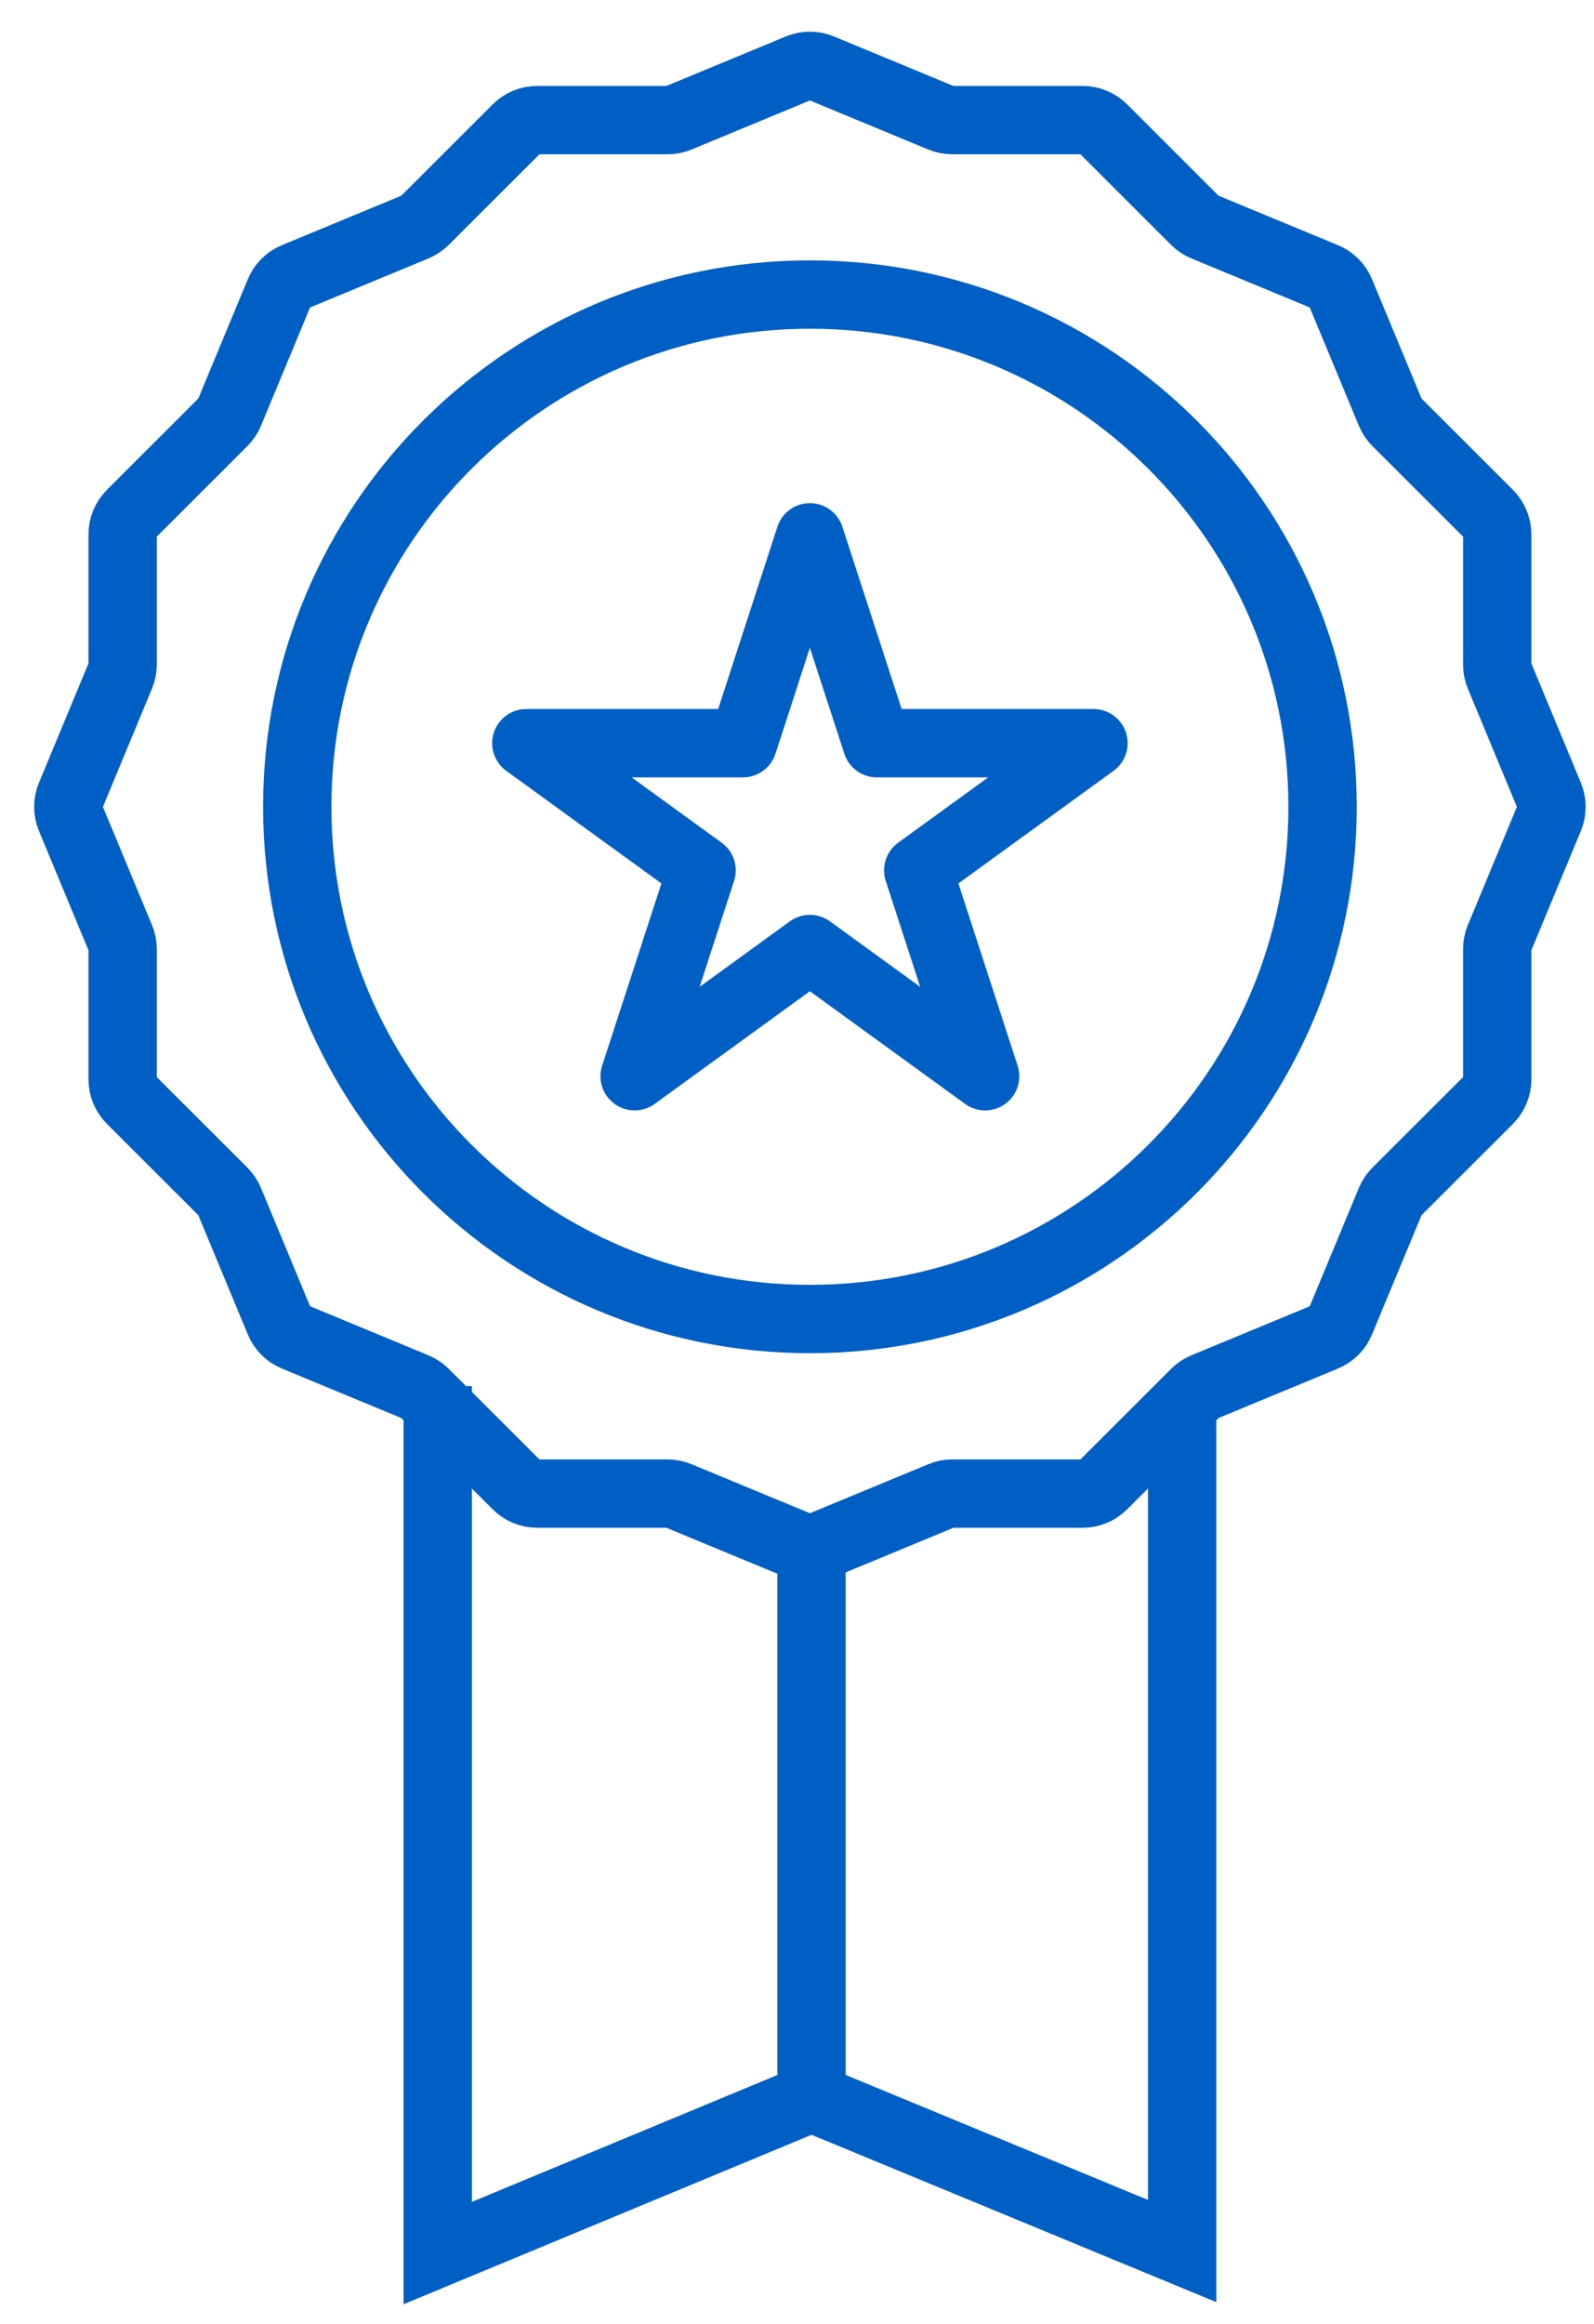
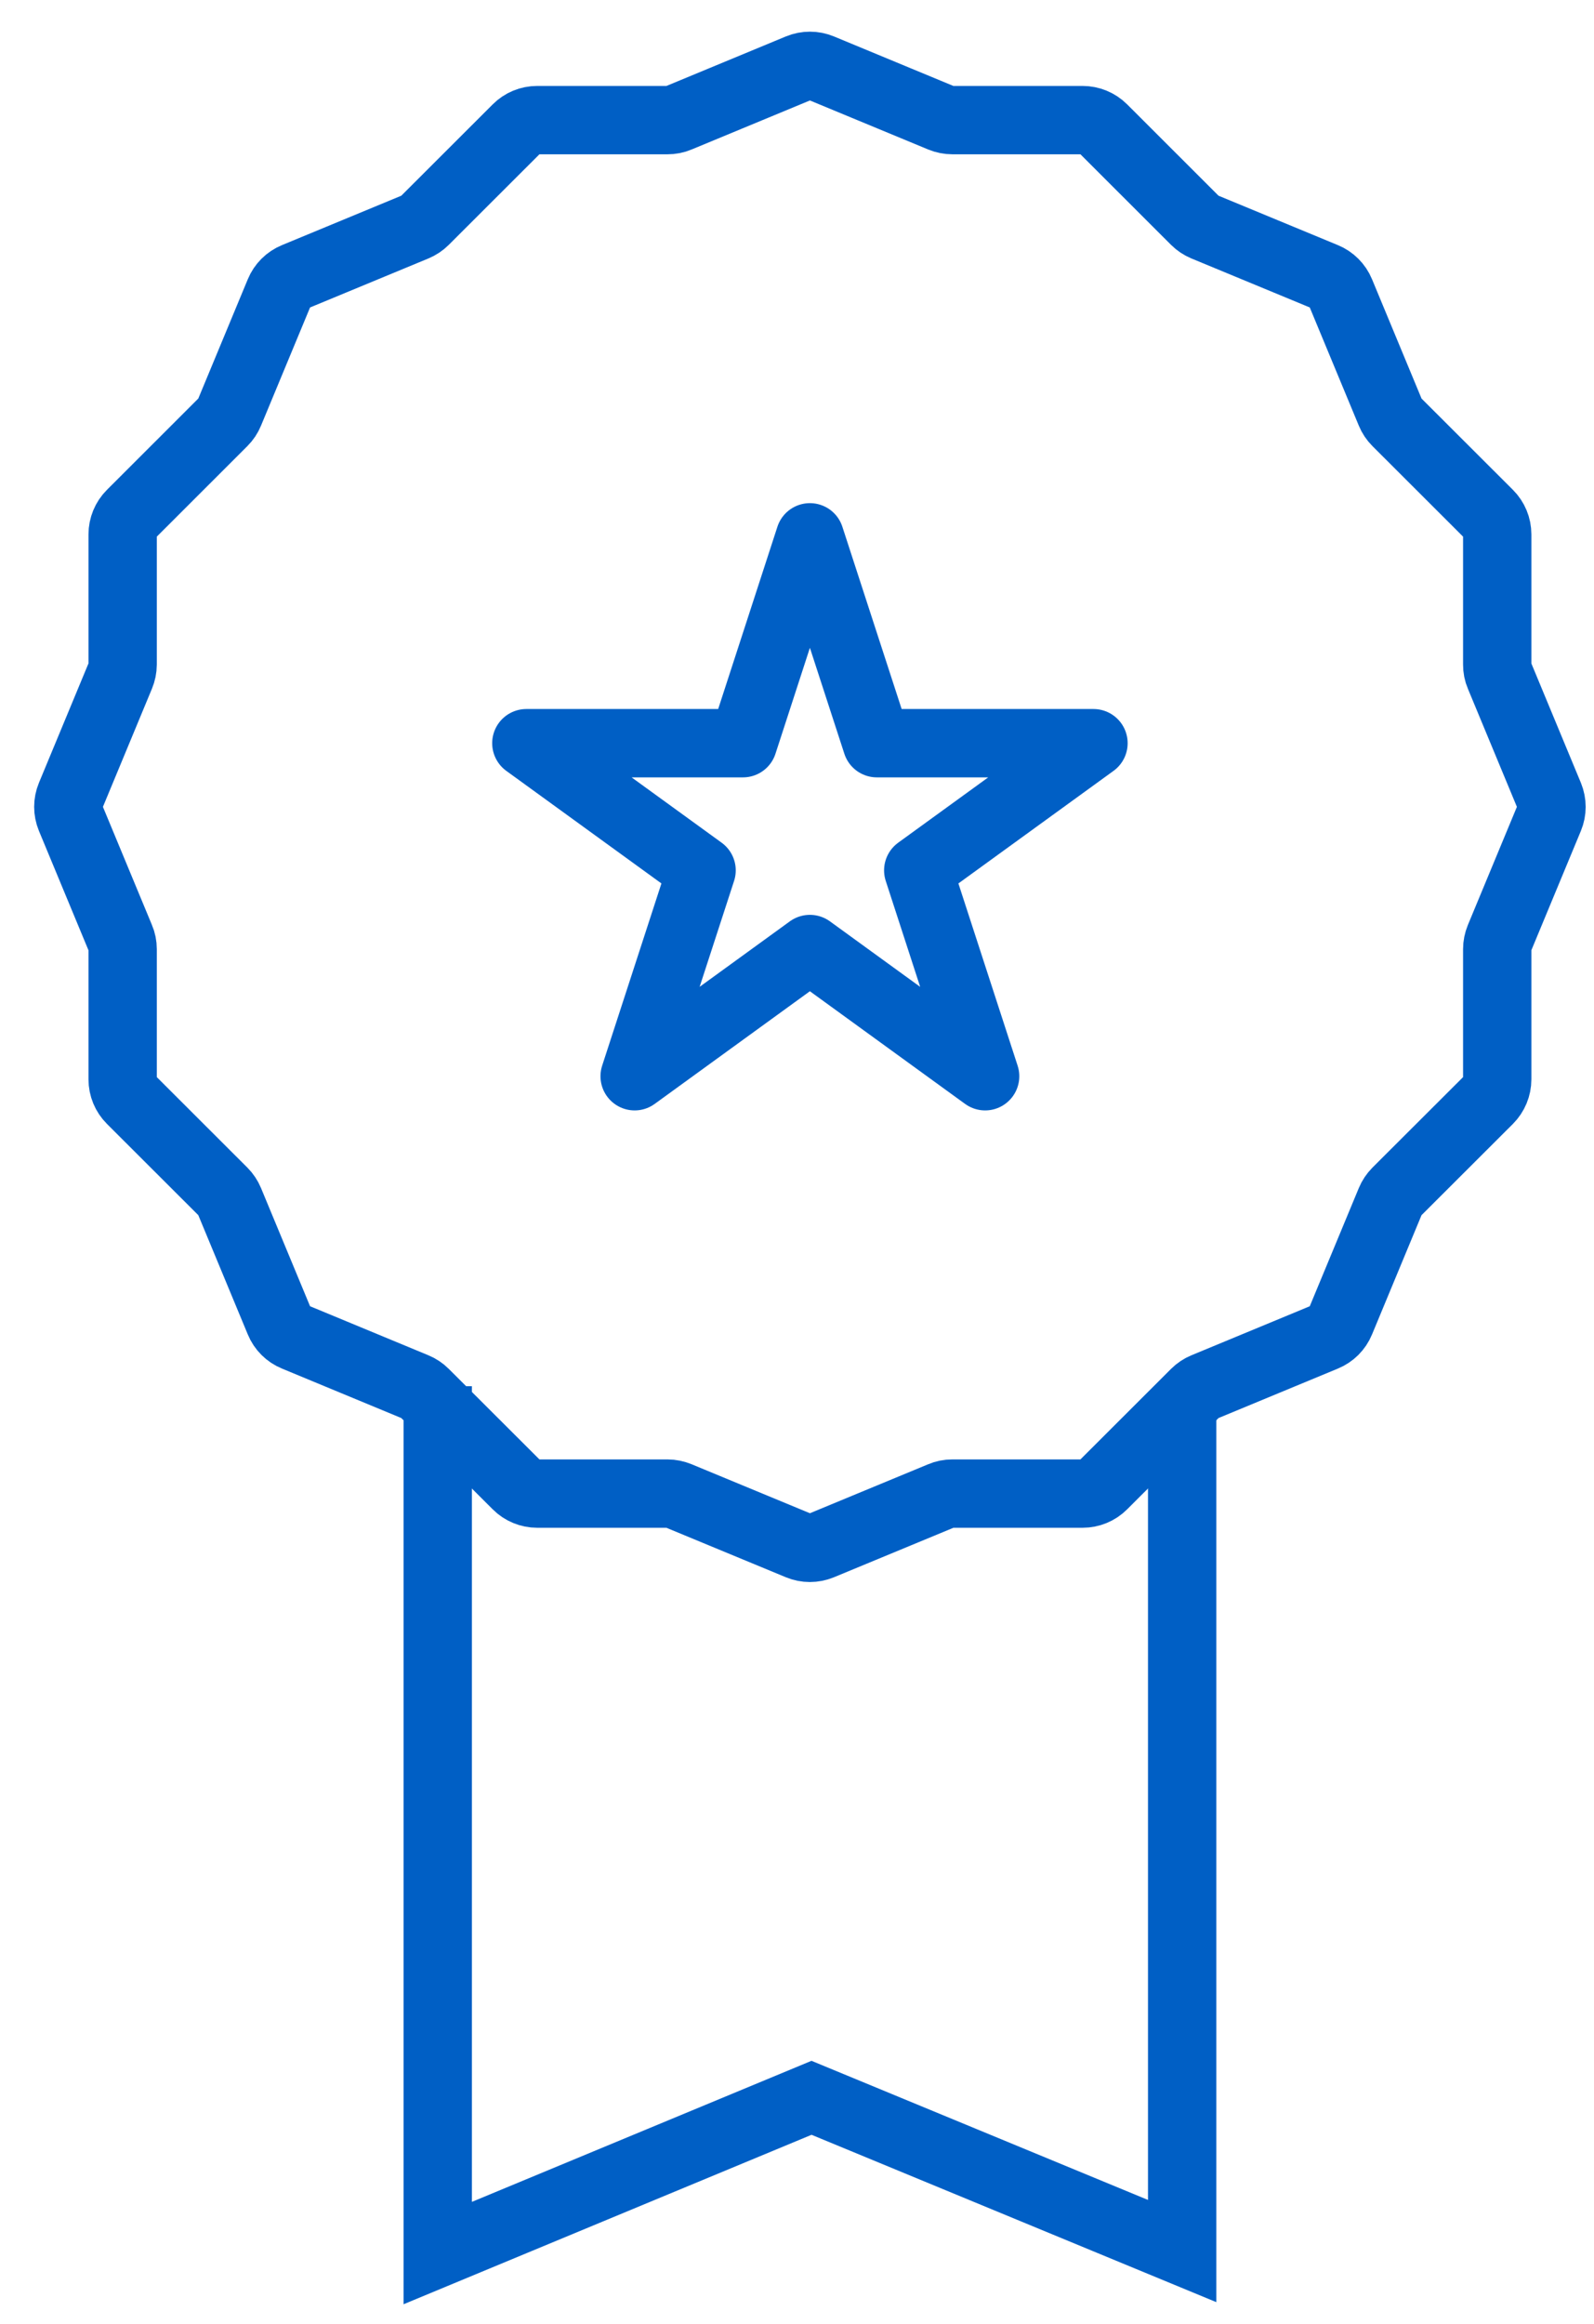
<svg xmlns="http://www.w3.org/2000/svg" width="35" height="51" viewBox="0 0 35 51" fill="none">
  <g id="icon-job-benefits">
    <path id="Vector" d="M18.025 1.493L20.668 2.588C20.744 2.619 20.828 2.636 20.91 2.636H23.771C23.938 2.636 24.1 2.702 24.219 2.821L26.243 4.843C26.301 4.901 26.371 4.947 26.447 4.979L29.091 6.073C29.246 6.137 29.369 6.26 29.433 6.415L30.529 9.055C30.56 9.131 30.607 9.201 30.665 9.259L32.69 11.281C32.808 11.399 32.875 11.559 32.875 11.728V14.585C32.875 14.669 32.89 14.751 32.923 14.826L34.019 17.466C34.083 17.622 34.083 17.795 34.019 17.948L32.923 20.588C32.892 20.664 32.875 20.747 32.875 20.829V23.687C32.875 23.854 32.808 24.015 32.69 24.134L30.665 26.155C30.607 26.214 30.56 26.284 30.529 26.359L29.433 28.999C29.369 29.155 29.246 29.277 29.091 29.341L26.447 30.436C26.371 30.467 26.301 30.514 26.243 30.572L24.219 32.593C24.1 32.712 23.94 32.778 23.771 32.778H20.91C20.826 32.778 20.744 32.794 20.668 32.827L18.025 33.921C17.869 33.985 17.696 33.985 17.542 33.921L14.899 32.827C14.823 32.796 14.739 32.778 14.658 32.778H11.796C11.629 32.778 11.467 32.712 11.349 32.593L9.324 30.572C9.266 30.514 9.196 30.467 9.12 30.436L6.477 29.341C6.321 29.277 6.198 29.155 6.134 28.999L5.038 26.359C5.007 26.284 4.96 26.214 4.902 26.155L2.878 24.134C2.759 24.015 2.693 23.856 2.693 23.687V20.829C2.693 20.745 2.677 20.664 2.644 20.588L1.548 17.948C1.484 17.793 1.484 17.62 1.548 17.466L2.644 14.826C2.675 14.751 2.693 14.667 2.693 14.585V11.728C2.693 11.561 2.759 11.399 2.878 11.281L4.902 9.259C4.96 9.201 5.007 9.131 5.038 9.055L6.134 6.415C6.198 6.26 6.321 6.137 6.477 6.073L9.12 4.979C9.196 4.947 9.266 4.901 9.324 4.843L11.349 2.821C11.467 2.702 11.627 2.636 11.796 2.636H14.658C14.741 2.636 14.823 2.621 14.899 2.588L17.542 1.493C17.698 1.429 17.871 1.429 18.025 1.493Z" stroke="#005FC5" stroke-width="1.5" stroke-miterlimit="10" stroke-linecap="square" />
    <path id="Vector_2" d="M25.957 31.453V49.401L17.819 46.038L9.612 49.445V31.171" stroke="#005FC5" stroke-width="1.5" stroke-miterlimit="10" stroke-linecap="square" />
    <path id="Vector_3" d="M17.783 11.792L19.253 16.31H24.01L20.162 19.101L21.631 23.619L17.783 20.827L13.935 23.619L15.405 19.101L11.557 16.31H16.314L17.783 11.792Z" stroke="#005FC5" stroke-width="1.5" stroke-linecap="square" stroke-linejoin="round" />
-     <path id="Vector_4" d="M17.784 28.947C24 28.947 29.04 23.914 29.04 17.705C29.04 11.497 24 6.464 17.784 6.464C11.567 6.464 6.527 11.497 6.527 17.705C6.527 23.914 11.567 28.947 17.784 28.947Z" stroke="#005FC5" stroke-width="1.5" stroke-miterlimit="10" stroke-linecap="square" />
-     <path id="Vector_5" d="M17.819 46.037V33.919" stroke="#005FC5" stroke-width="1.5" stroke-miterlimit="10" />
  </g>
</svg>